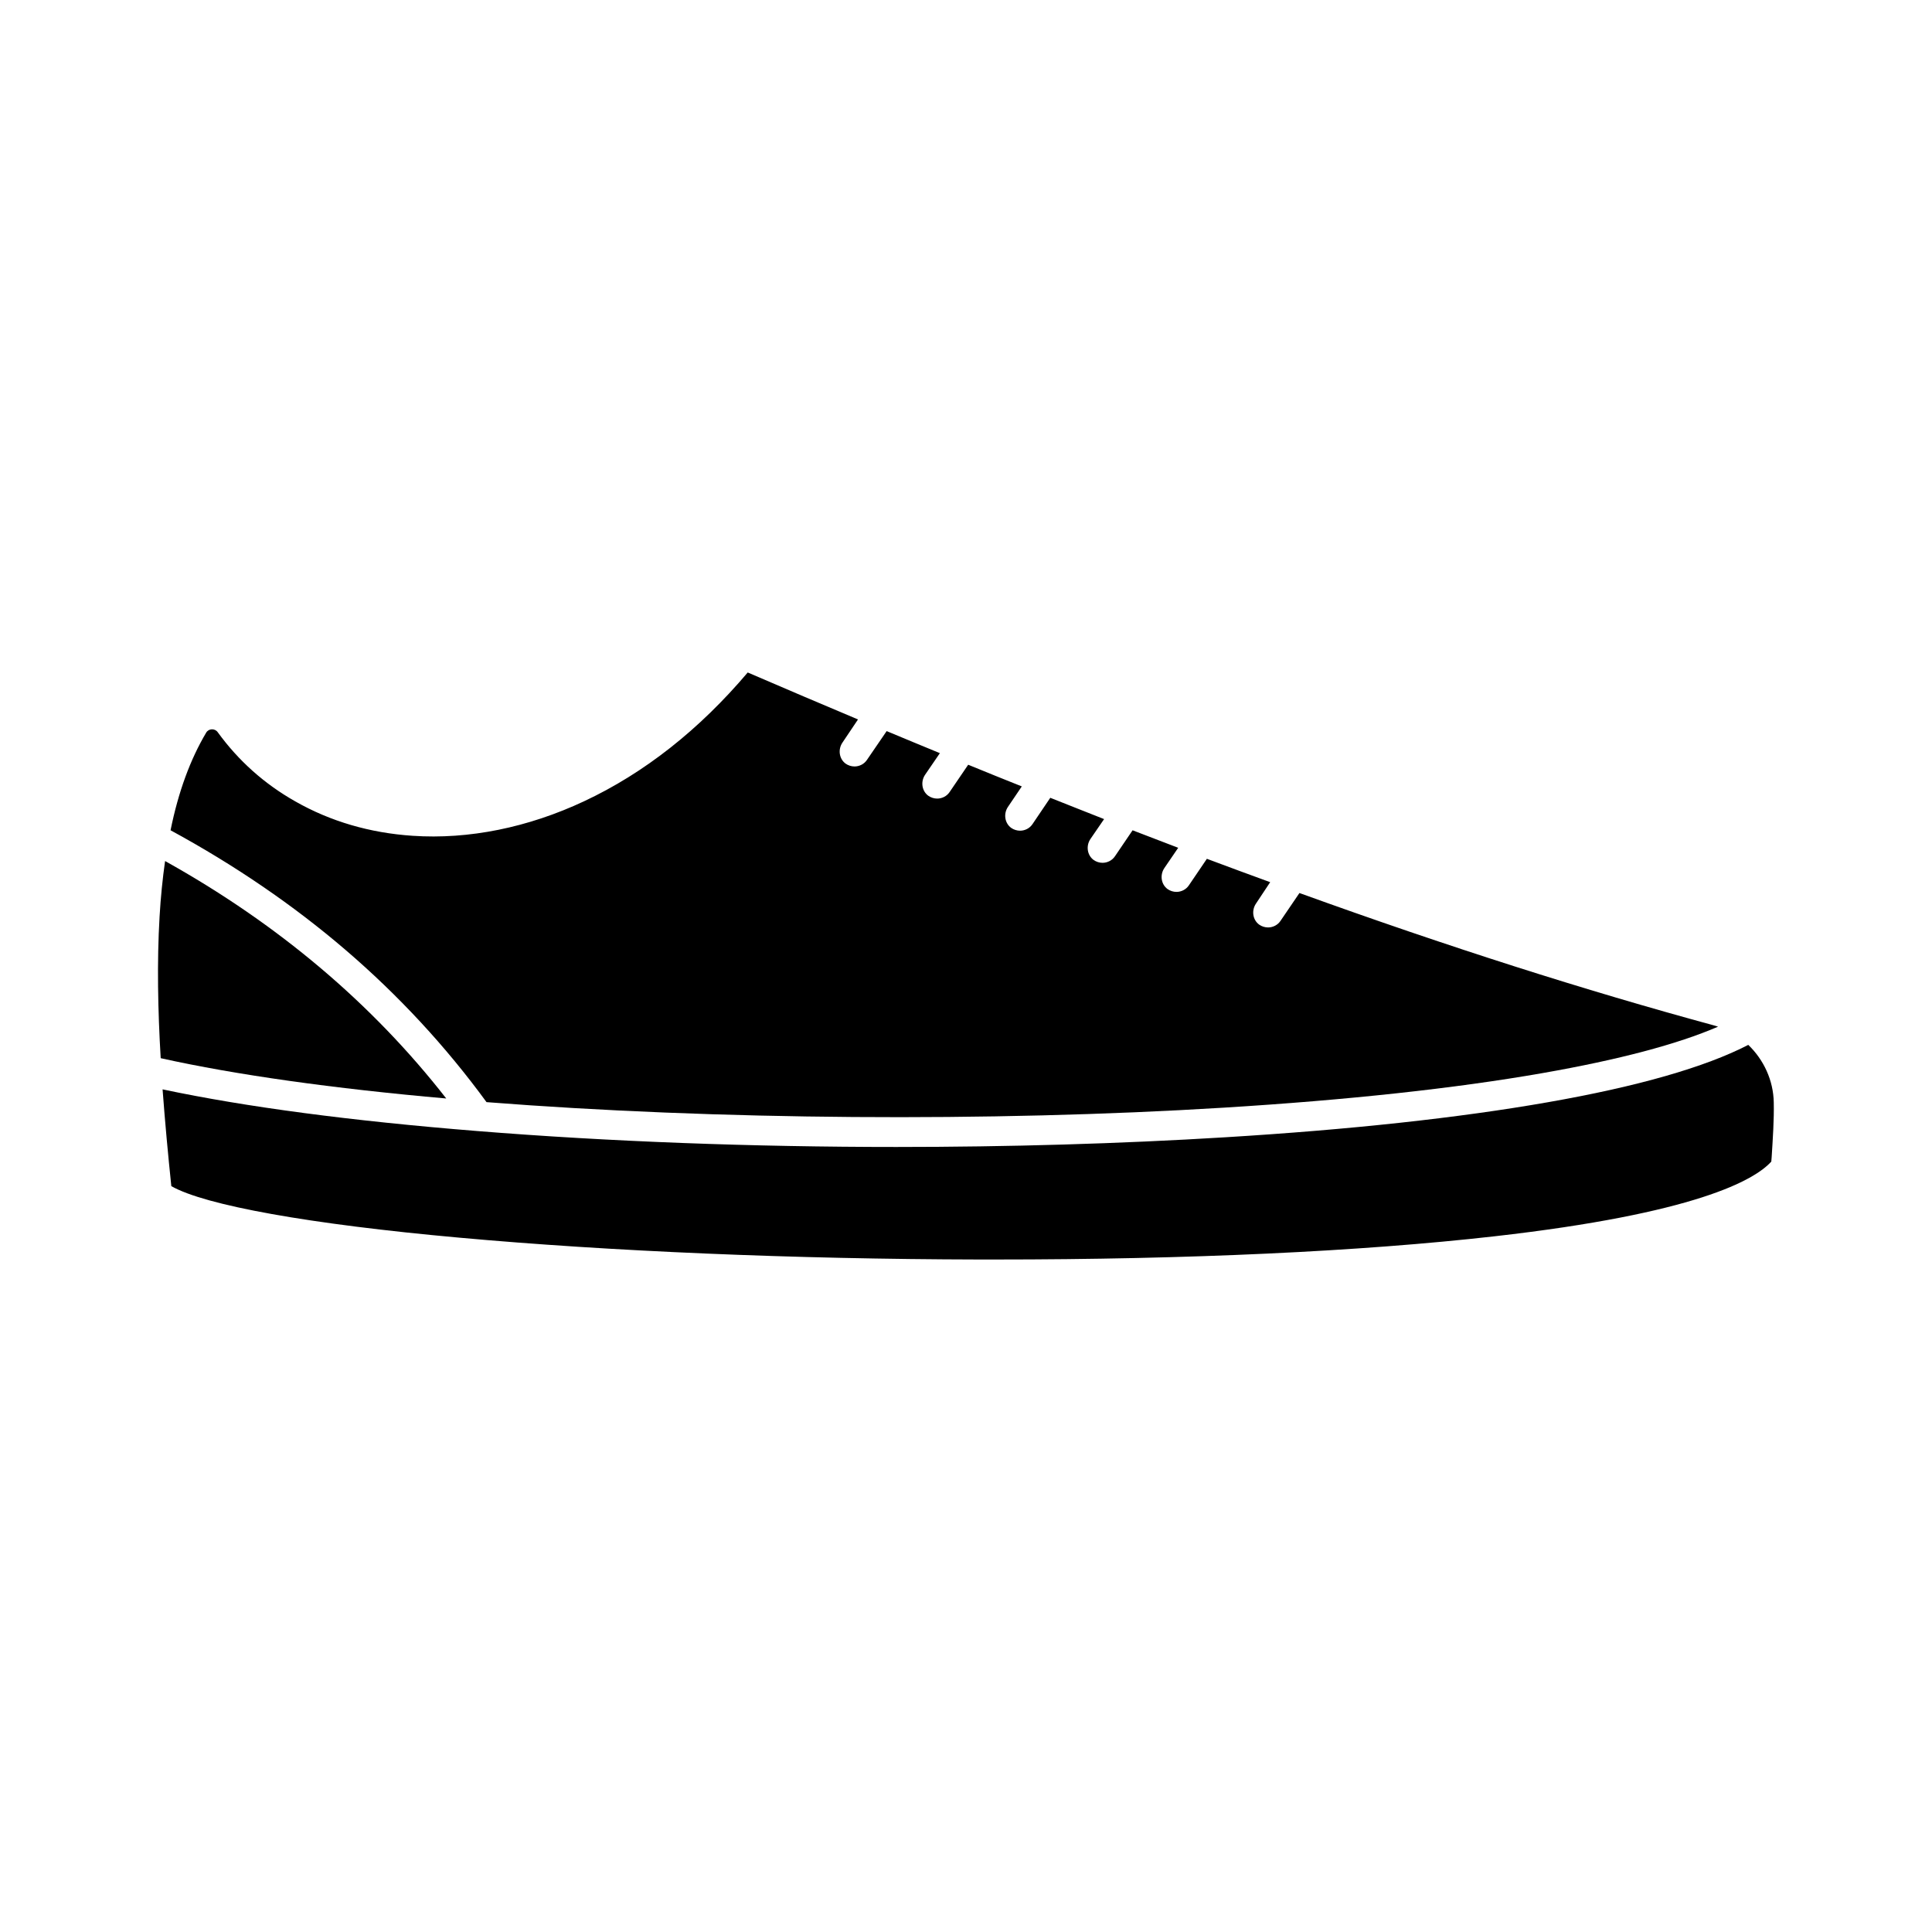
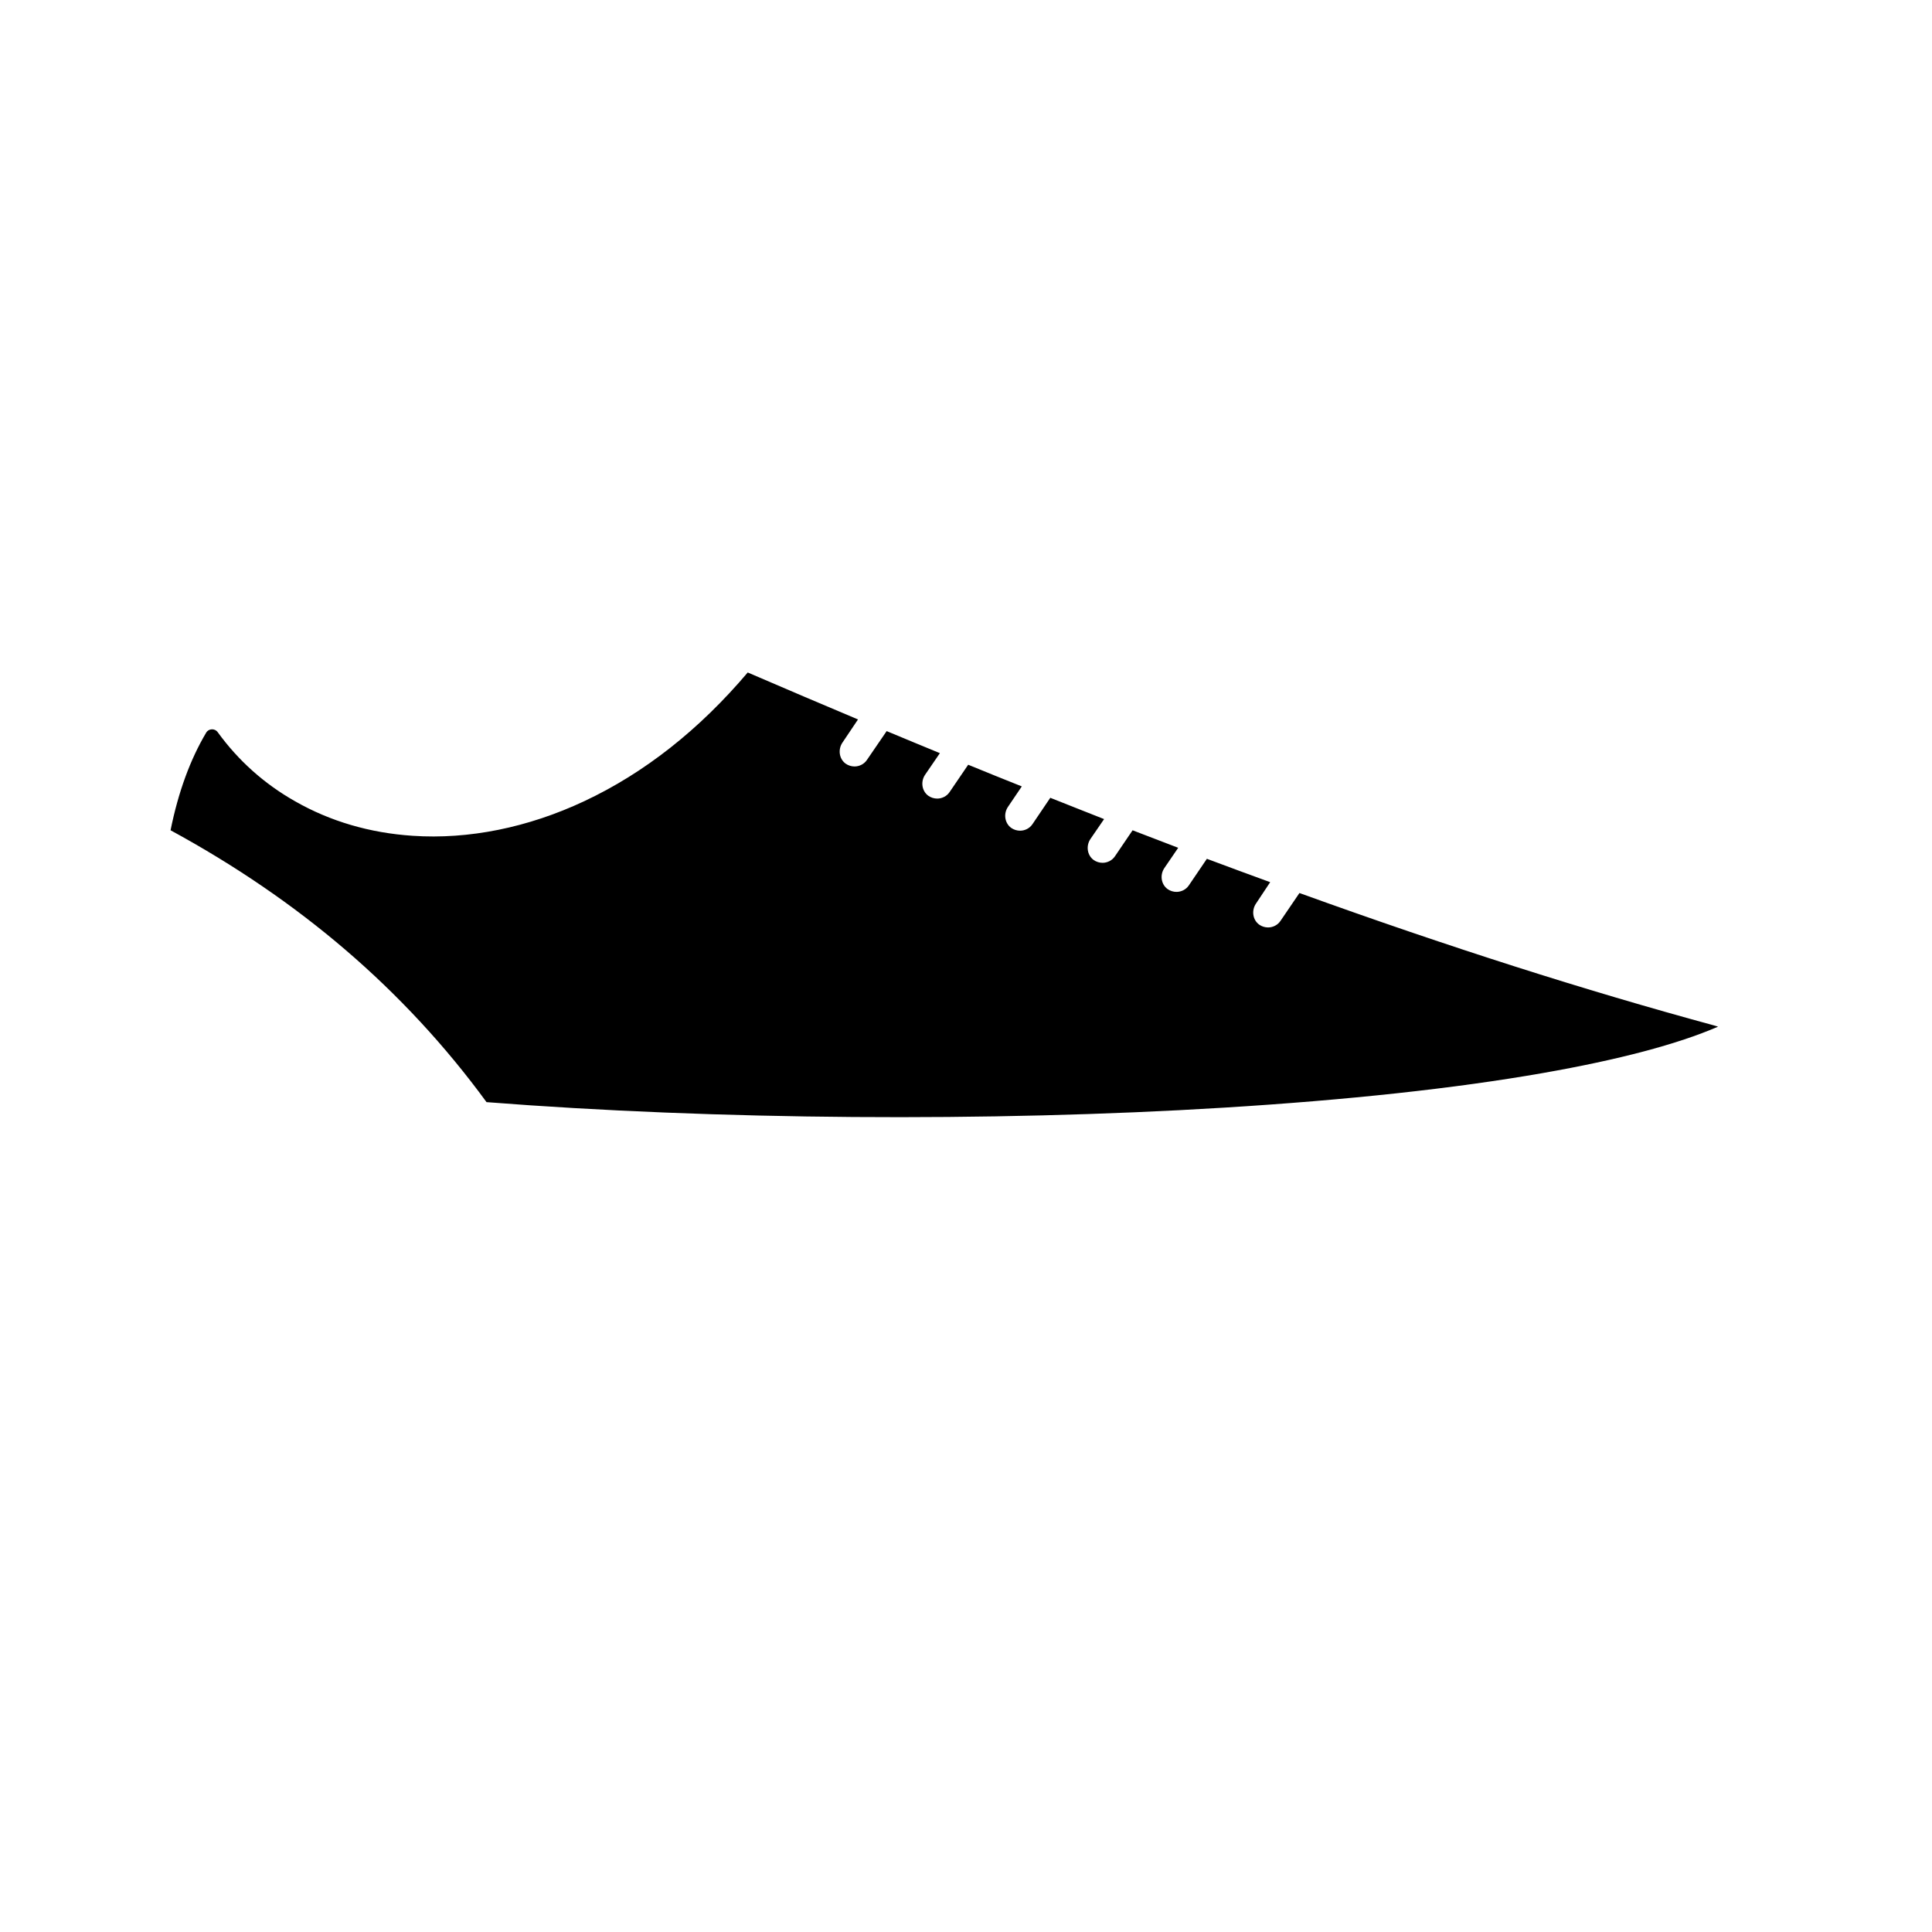
<svg xmlns="http://www.w3.org/2000/svg" fill="#000000" width="800px" height="800px" version="1.1" viewBox="144 144 512 512">
  <g>
-     <path d="m262.26 435.11c-19.598-25.141-44.586-46.25-74.512-62.926-0.656 4.637-1.16 9.523-1.461 14.762-0.707 11.992-0.453 24.789 0.301 37.484 19.949 4.434 45.895 8.062 75.672 10.68z" />
    <path d="m371.38 334.66c-9.574-4.031-19.297-8.16-29.223-12.445-12.848 15.164-27.406 26.652-43.328 34.109-14.914 7.004-30.633 10.176-45.492 9.168-11.336-0.754-21.816-3.828-31.086-9.117-8.211-4.637-15.113-10.832-20.555-18.34-0.754-1.059-2.418-1.008-3.074 0.152-4.18 7.055-7.356 15.617-9.422 25.844 16.977 9.219 32.547 19.852 46.352 31.691 14.055 12.043 26.602 25.594 37.383 40.355 60.508 4.734 133.41 5.289 195.43 1.461 32.746-2.016 61.211-5.09 84.488-9.168 20.152-3.527 35.719-7.656 46.453-12.293-0.352-0.102-0.754-0.25-1.16-0.352-34.109-9.27-70.332-20.809-109.78-35.066l-5.039 7.406c-0.754 1.109-2.016 1.715-3.273 1.715-0.805 0-1.664-0.25-2.367-0.754-1.715-1.258-2.066-3.727-0.855-5.543l3.781-5.699c-5.543-2.016-11.133-4.082-16.777-6.195l-4.785 7.055c-0.754 1.109-2.016 1.715-3.273 1.715-0.805 0-1.664-0.25-2.367-0.754-1.715-1.258-2.066-3.727-0.855-5.543l3.68-5.391c-3.981-1.512-8.012-3.074-12.09-4.637l-4.684 6.902c-0.754 1.109-2.016 1.715-3.273 1.715-0.805 0-1.664-0.25-2.367-0.754-1.715-1.258-2.066-3.727-0.855-5.543l3.629-5.289c-4.684-1.863-9.473-3.727-14.258-5.644l-4.734 7.004c-0.754 1.109-2.016 1.715-3.273 1.715-0.805 0-1.664-0.25-2.367-0.754-1.715-1.258-2.066-3.727-0.855-5.543l3.68-5.441c-4.684-1.863-9.422-3.777-14.207-5.742l-4.938 7.254c-0.754 1.109-2.016 1.715-3.273 1.715-0.805 0-1.664-0.25-2.367-0.754-1.715-1.258-2.066-3.727-0.855-5.543l3.93-5.742c-4.684-1.914-9.371-3.879-14.105-5.844l-5.238 7.656c-0.754 1.109-2.016 1.715-3.273 1.715-0.805 0-1.664-0.25-2.367-0.754-1.715-1.258-2.066-3.727-0.855-5.543z" />
-     <path d="m613.51 450.63c0.301-4.887 0.656-9.926 0.555-14.461-0.102-5.894-2.672-11.336-6.75-15.266-11.438 5.894-29.27 11.035-53.203 15.215-23.578 4.133-52.348 7.254-85.395 9.27-27.961 1.715-57.535 2.57-87.16 2.57-38.09 0-76.227-1.41-111.19-4.231-33.199-2.672-61.164-6.348-83.281-11.035 0.656 8.816 1.461 17.434 2.316 25.645 8.918 5.09 36.625 10.078 76.277 13.652 39.953 3.629 88.82 5.691 137.59 5.793h4.535c51.035 0 96.68-2.117 132.2-6.144 53.352-6.047 68.922-14.863 73.406-19.801z" />
  </g>
</svg>